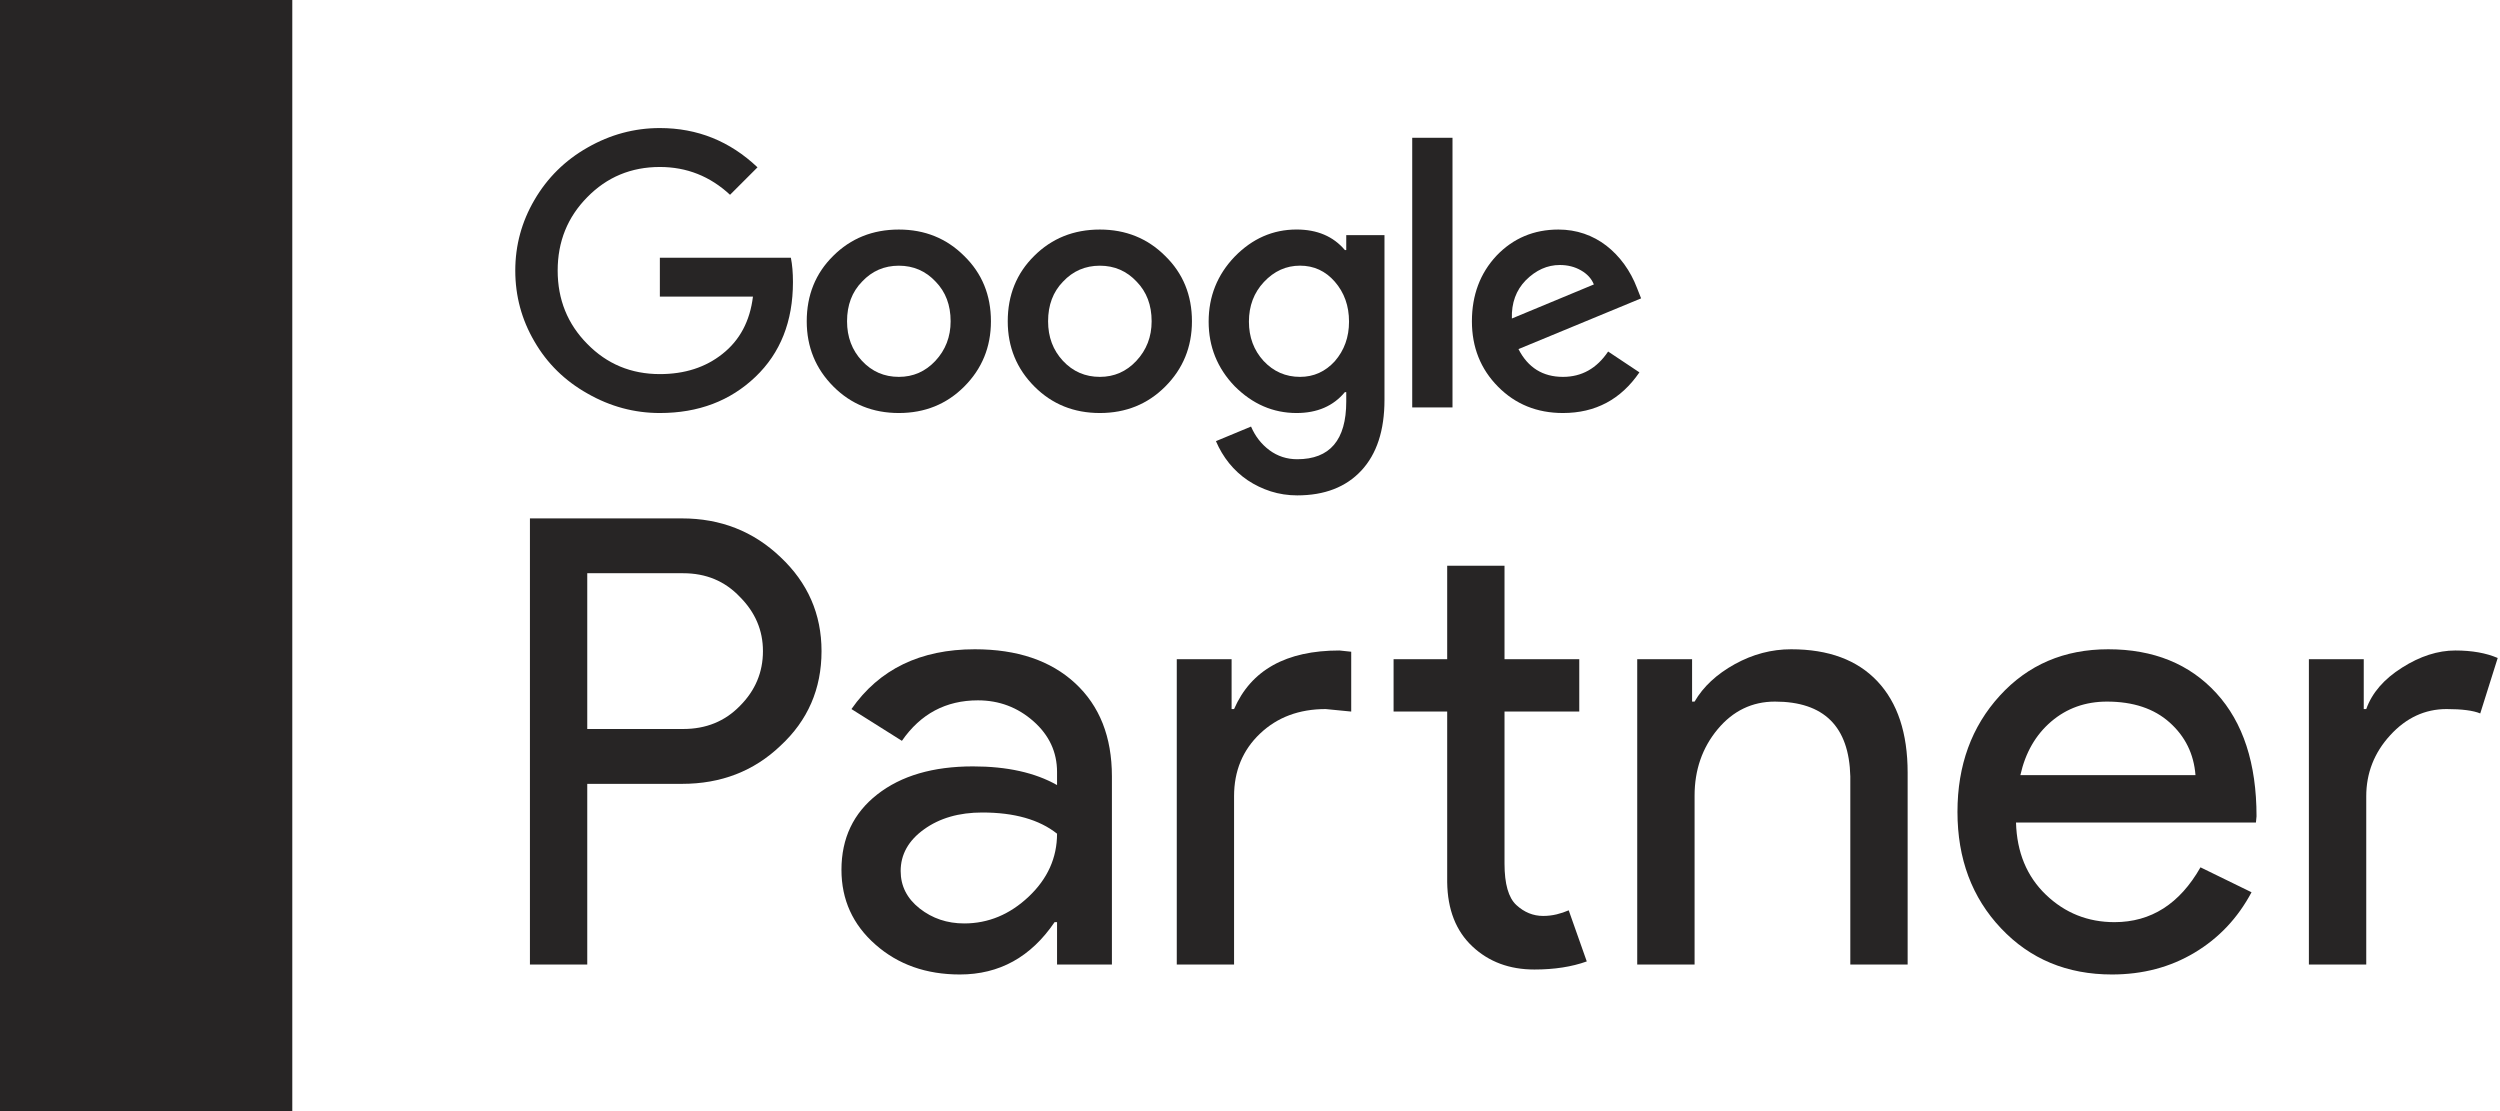
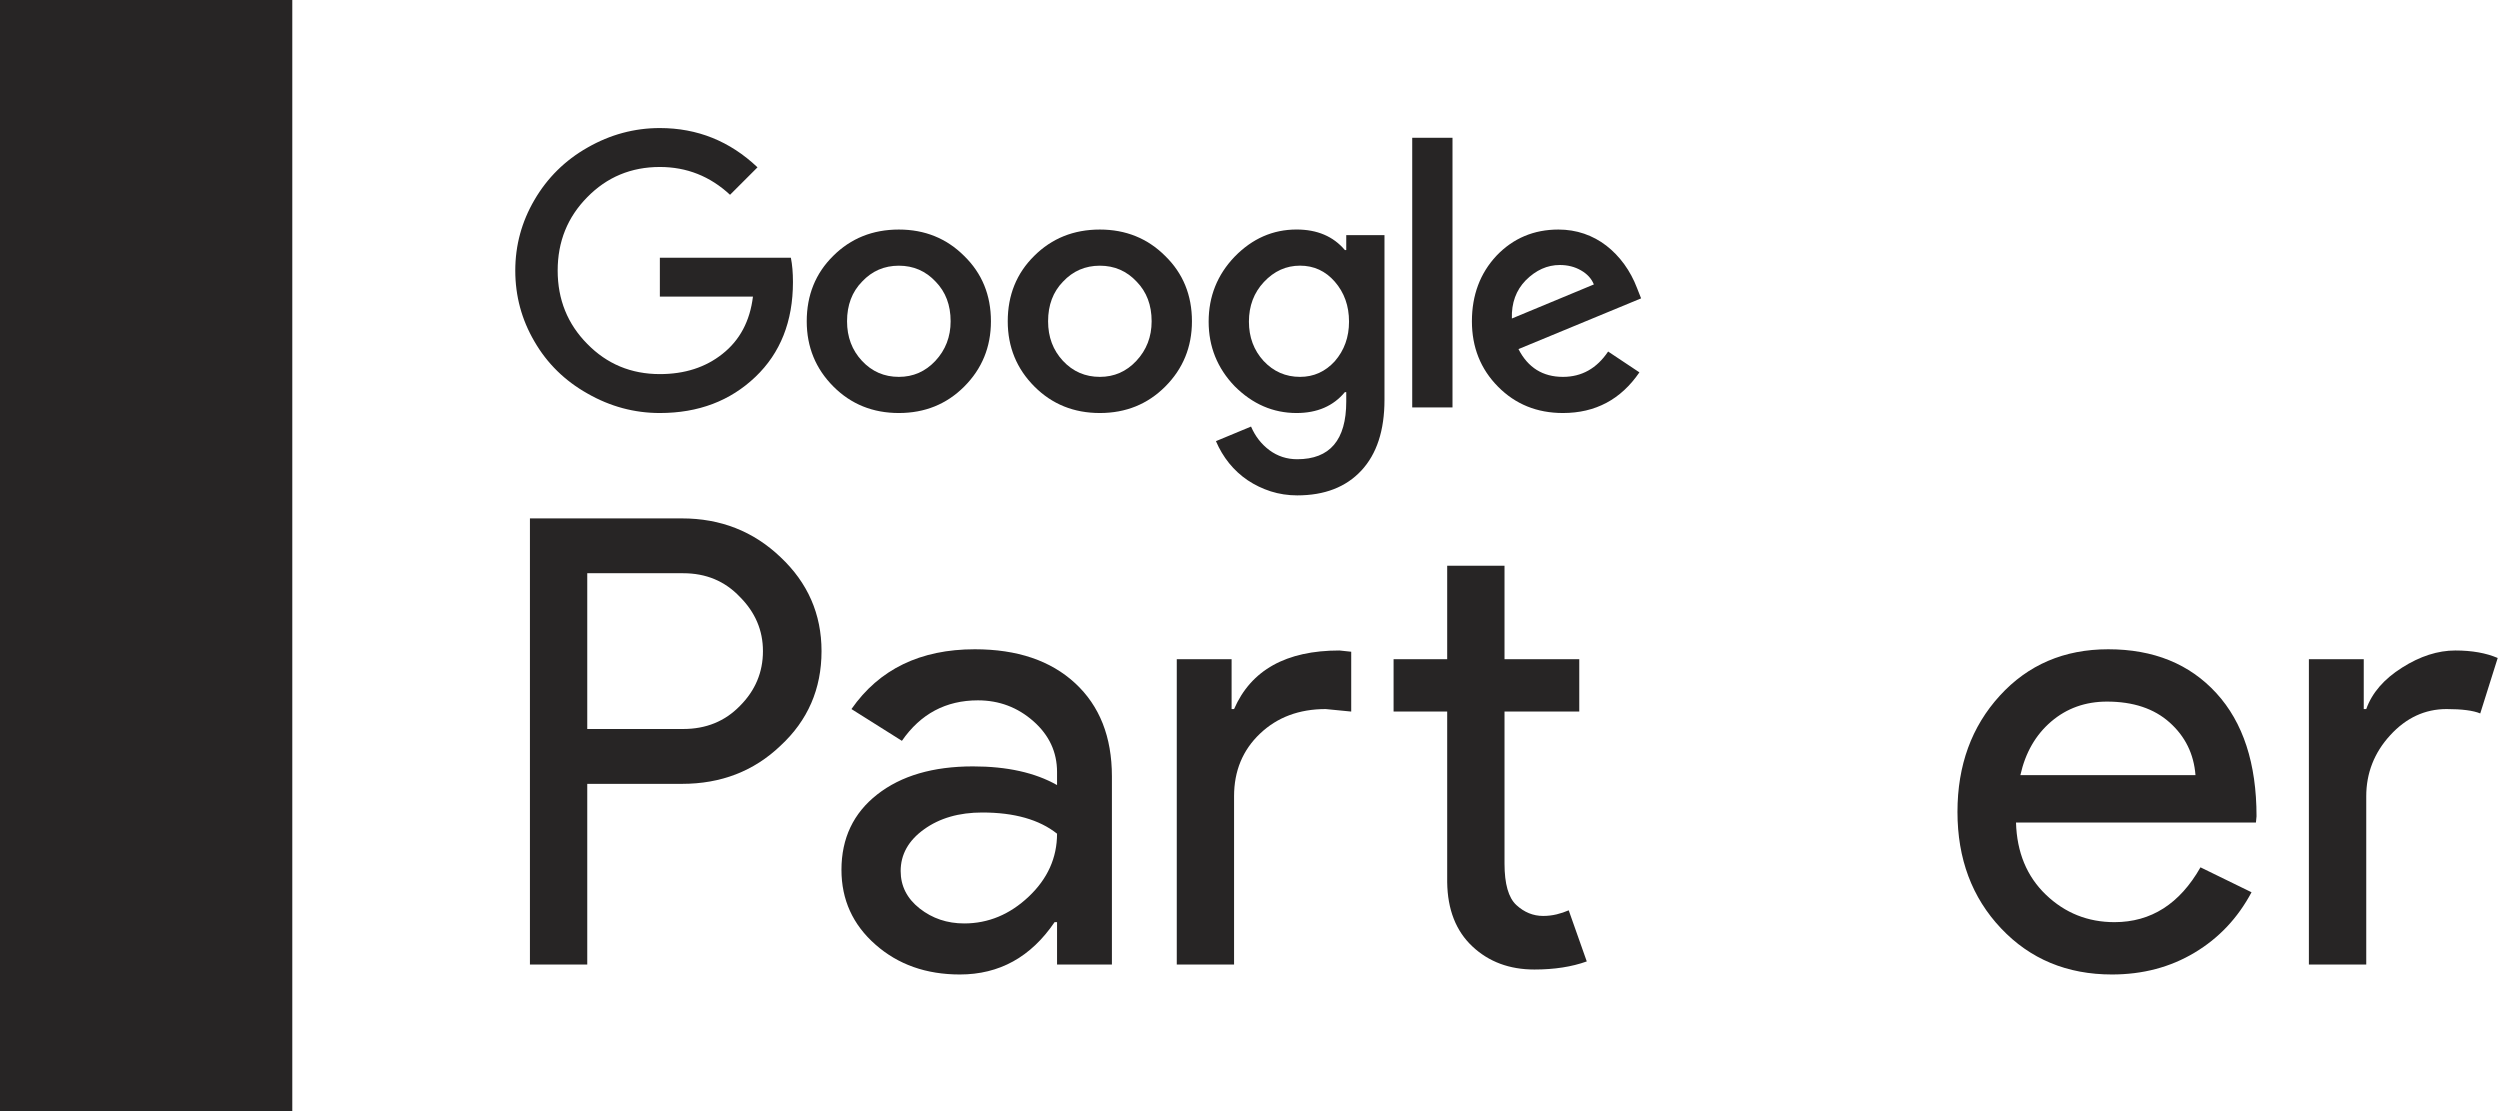
<svg xmlns="http://www.w3.org/2000/svg" width="72" height="32" viewBox="0 0 72 32" fill="none">
  <g clip-path="url(#clip0_204_3)">
    <path d="M16.913 16.509V20.995H19.676C20.334 20.995 20.878 20.774 21.309 20.331C21.751 19.889 21.973 19.362 21.973 18.752C21.973 18.154 21.751 17.634 21.309 17.191C20.878 16.736 20.334 16.509 19.676 16.509H16.913ZM16.913 22.575V27.779H15.262V14.93H19.64C20.753 14.93 21.698 15.301 22.476 16.043C23.265 16.784 23.66 17.687 23.66 18.752C23.66 19.841 23.265 20.75 22.476 21.479C21.71 22.21 20.765 22.575 19.64 22.575H16.913Z" fill="#272525" />
    <path d="M25.939 25.086C25.939 25.517 26.121 25.876 26.486 26.164C26.851 26.451 27.279 26.595 27.77 26.595C28.463 26.595 29.083 26.337 29.627 25.823C30.171 25.309 30.443 24.704 30.443 24.01C29.929 23.603 29.211 23.4 28.29 23.4C27.62 23.4 27.061 23.561 26.612 23.885C26.163 24.207 25.939 24.609 25.939 25.086ZM28.075 18.699C29.295 18.699 30.258 19.024 30.964 19.676C31.67 20.329 32.023 21.223 32.023 22.359V27.779H30.443V26.558H30.372C29.689 27.564 28.78 28.065 27.644 28.065C26.675 28.065 25.864 27.779 25.213 27.204C24.56 26.63 24.234 25.912 24.234 25.051C24.234 24.142 24.578 23.417 25.266 22.879C25.954 22.341 26.872 22.072 28.021 22.072C29.002 22.072 29.809 22.251 30.443 22.61V22.233C30.443 21.659 30.216 21.172 29.762 20.771C29.307 20.37 28.774 20.17 28.164 20.17C27.243 20.17 26.513 20.558 25.975 21.336L24.522 20.421C25.323 19.272 26.507 18.699 28.075 18.699Z" fill="#272525" />
    <path d="M44.191 27.922C43.473 27.922 42.878 27.701 42.406 27.258C41.933 26.816 41.69 26.199 41.679 25.41V20.493H40.135V18.985H41.679V16.294H43.33V18.985H45.483V20.493H43.33V24.872C43.33 25.458 43.444 25.856 43.671 26.065C43.898 26.274 44.155 26.379 44.442 26.379C44.574 26.379 44.703 26.364 44.829 26.334C44.954 26.304 45.07 26.265 45.179 26.217L45.699 27.689C45.268 27.844 44.766 27.922 44.191 27.922ZM33.891 18.985H35.47V20.421H35.541C36.032 19.296 37.043 18.734 38.575 18.734L38.915 18.77V20.493L38.18 20.421C37.414 20.421 36.783 20.657 36.287 21.13C35.79 21.602 35.541 22.203 35.541 22.933V27.779H33.891V18.985Z" fill="#272525" />
-     <path d="M47.152 18.985H48.732V20.206H48.804C49.054 19.775 49.441 19.416 49.961 19.128C50.481 18.841 51.022 18.699 51.585 18.699C52.661 18.699 53.49 19.006 54.07 19.622C54.65 20.239 54.94 21.114 54.94 22.251V27.779H53.289V22.359C53.254 20.923 52.53 20.206 51.119 20.206C50.46 20.206 49.91 20.472 49.467 21.004C49.025 21.536 48.804 22.174 48.804 22.916V27.779H47.152V18.985Z" fill="#272525" />
    <path d="M58.187 22.323H63.23C63.182 21.713 62.934 21.208 62.485 20.807C62.037 20.406 61.435 20.206 60.681 20.206C60.06 20.206 59.524 20.397 59.076 20.779C58.627 21.163 58.331 21.677 58.187 22.323ZM60.825 28.065C59.533 28.065 58.468 27.623 57.631 26.737C56.793 25.852 56.375 24.734 56.375 23.382C56.375 22.042 56.781 20.926 57.595 20.035C58.409 19.144 59.449 18.699 60.717 18.699C62.022 18.699 63.059 19.12 63.831 19.963C64.603 20.807 64.988 21.989 64.988 23.508L64.971 23.688H58.061C58.085 24.548 58.373 25.242 58.923 25.769C59.473 26.296 60.132 26.558 60.897 26.558C61.95 26.558 62.775 26.032 63.374 24.979L64.844 25.697C64.45 26.438 63.903 27.019 63.203 27.437C62.503 27.856 61.711 28.065 60.825 28.065Z" fill="#272525" />
    <path d="M68.148 27.779H66.496V18.985H68.076V20.421H68.148C68.314 19.954 68.658 19.557 69.179 19.228C69.699 18.898 70.211 18.734 70.714 18.734C71.192 18.734 71.599 18.806 71.934 18.95L71.431 20.547C71.228 20.463 70.904 20.421 70.462 20.421C69.84 20.421 69.298 20.672 68.838 21.175C68.378 21.677 68.148 22.264 68.148 22.933V27.779Z" fill="#272525" />
    <path d="M19.004 7.422V8.542H21.685C21.599 9.25 21.305 9.8 20.805 10.194C20.318 10.581 19.717 10.774 19.004 10.774C18.177 10.774 17.479 10.484 16.912 9.903C16.345 9.33 16.061 8.626 16.061 7.792C16.061 6.958 16.345 6.254 16.912 5.68C17.479 5.1 18.177 4.809 19.004 4.809C19.777 4.809 20.451 5.076 21.025 5.61L21.816 4.819C21.022 4.066 20.085 3.688 19.004 3.688C18.27 3.688 17.576 3.875 16.922 4.249C16.275 4.616 15.764 5.12 15.391 5.76C15.024 6.388 14.84 7.065 14.84 7.792C14.84 8.526 15.024 9.206 15.391 9.833C15.757 10.467 16.268 10.968 16.922 11.335C17.576 11.709 18.27 11.895 19.004 11.895C20.111 11.895 21.029 11.548 21.756 10.854C22.476 10.167 22.837 9.257 22.837 8.122C22.837 7.855 22.817 7.621 22.777 7.422H19.004Z" fill="#272525" />
    <path d="M26.938 10.394C26.65 10.701 26.3 10.854 25.887 10.854C25.466 10.854 25.113 10.701 24.826 10.394C24.539 10.087 24.395 9.707 24.395 9.253C24.395 8.786 24.539 8.406 24.826 8.112C25.113 7.805 25.466 7.652 25.887 7.652C26.307 7.652 26.661 7.805 26.947 8.112C27.234 8.406 27.378 8.786 27.378 9.253C27.378 9.7 27.231 10.08 26.938 10.394ZM25.887 6.611C25.133 6.611 24.502 6.865 23.995 7.371C23.488 7.872 23.234 8.499 23.234 9.253C23.234 9.994 23.491 10.621 24.005 11.135C24.512 11.642 25.139 11.895 25.887 11.895C26.634 11.895 27.261 11.642 27.768 11.135C28.282 10.621 28.539 9.994 28.539 9.253C28.539 8.499 28.282 7.872 27.768 7.371C27.261 6.865 26.634 6.611 25.887 6.611Z" fill="#272525" />
    <path d="M40.672 11.734H41.832V3.968H40.672V11.734Z" fill="#272525" />
    <path d="M32.726 10.394C32.439 10.701 32.089 10.854 31.676 10.854C31.255 10.854 30.901 10.701 30.614 10.394C30.328 10.087 30.185 9.707 30.185 9.253C30.185 8.786 30.328 8.406 30.614 8.112C30.901 7.805 31.255 7.652 31.676 7.652C32.096 7.652 32.45 7.805 32.736 8.112C33.023 8.406 33.167 8.786 33.167 9.253C33.167 9.7 33.02 10.08 32.726 10.394ZM31.676 6.611C30.922 6.611 30.291 6.865 29.784 7.371C29.277 7.872 29.023 8.499 29.023 9.253C29.023 9.994 29.28 10.621 29.794 11.135C30.301 11.642 30.928 11.895 31.676 11.895C32.422 11.895 33.05 11.642 33.557 11.135C34.071 10.621 34.328 9.994 34.328 9.253C34.328 8.499 34.071 7.872 33.557 7.371C33.05 6.865 32.422 6.611 31.676 6.611Z" fill="#272525" />
    <path d="M43.942 8.072C44.235 7.779 44.562 7.632 44.923 7.632C45.149 7.632 45.353 7.683 45.533 7.787C45.713 7.89 45.837 8.026 45.903 8.192L43.542 9.173C43.528 8.726 43.662 8.359 43.942 8.072ZM45.013 10.854C44.433 10.854 44.005 10.588 43.732 10.054L47.264 8.593L47.145 8.292C47.051 8.045 46.929 7.819 46.779 7.611C46.629 7.405 46.457 7.226 46.264 7.076C46.07 6.926 45.856 6.811 45.624 6.731C45.39 6.651 45.143 6.611 44.882 6.611C44.176 6.611 43.581 6.861 43.101 7.362C42.627 7.869 42.391 8.499 42.391 9.253C42.391 10.001 42.641 10.628 43.142 11.135C43.642 11.642 44.266 11.895 45.013 11.895C45.947 11.895 46.681 11.505 47.215 10.724L46.314 10.124C45.987 10.611 45.554 10.854 45.013 10.854Z" fill="#272525" />
    <path d="M38.442 10.404C38.168 10.704 37.834 10.854 37.441 10.854C37.027 10.854 36.677 10.701 36.39 10.394C36.11 10.087 35.969 9.71 35.969 9.263C35.969 8.809 36.113 8.429 36.4 8.122C36.694 7.808 37.04 7.651 37.441 7.651C37.841 7.651 38.174 7.805 38.442 8.112C38.715 8.426 38.852 8.809 38.852 9.263C38.852 9.71 38.715 10.09 38.442 10.404ZM38.772 7.201H38.732C38.398 6.807 37.935 6.61 37.341 6.61C36.66 6.61 36.066 6.871 35.559 7.391C35.059 7.912 34.809 8.536 34.809 9.263C34.809 9.983 35.059 10.604 35.559 11.124C36.073 11.638 36.667 11.895 37.341 11.895C37.935 11.895 38.398 11.695 38.732 11.294H38.772V11.565C38.772 12.672 38.301 13.226 37.36 13.226C37.061 13.226 36.794 13.139 36.56 12.966C36.327 12.792 36.15 12.565 36.03 12.285L35.019 12.705C35.119 12.939 35.246 13.151 35.399 13.341C35.553 13.531 35.731 13.695 35.934 13.832C36.138 13.968 36.36 14.075 36.6 14.152C36.84 14.228 37.094 14.267 37.36 14.267C38.148 14.267 38.764 14.028 39.207 13.552C39.651 13.074 39.873 12.396 39.873 11.515V6.771H38.772V7.201Z" fill="#272525" />
    <path d="M-0.004 32H8.418V-0.003H-0.004V32Z" fill="#272525" />
  </g>
  <defs>
    <clipPath id="clip0_204_3">
      <rect width="71.937" height="32" fill="white" />
    </clipPath>
  </defs>
</svg>